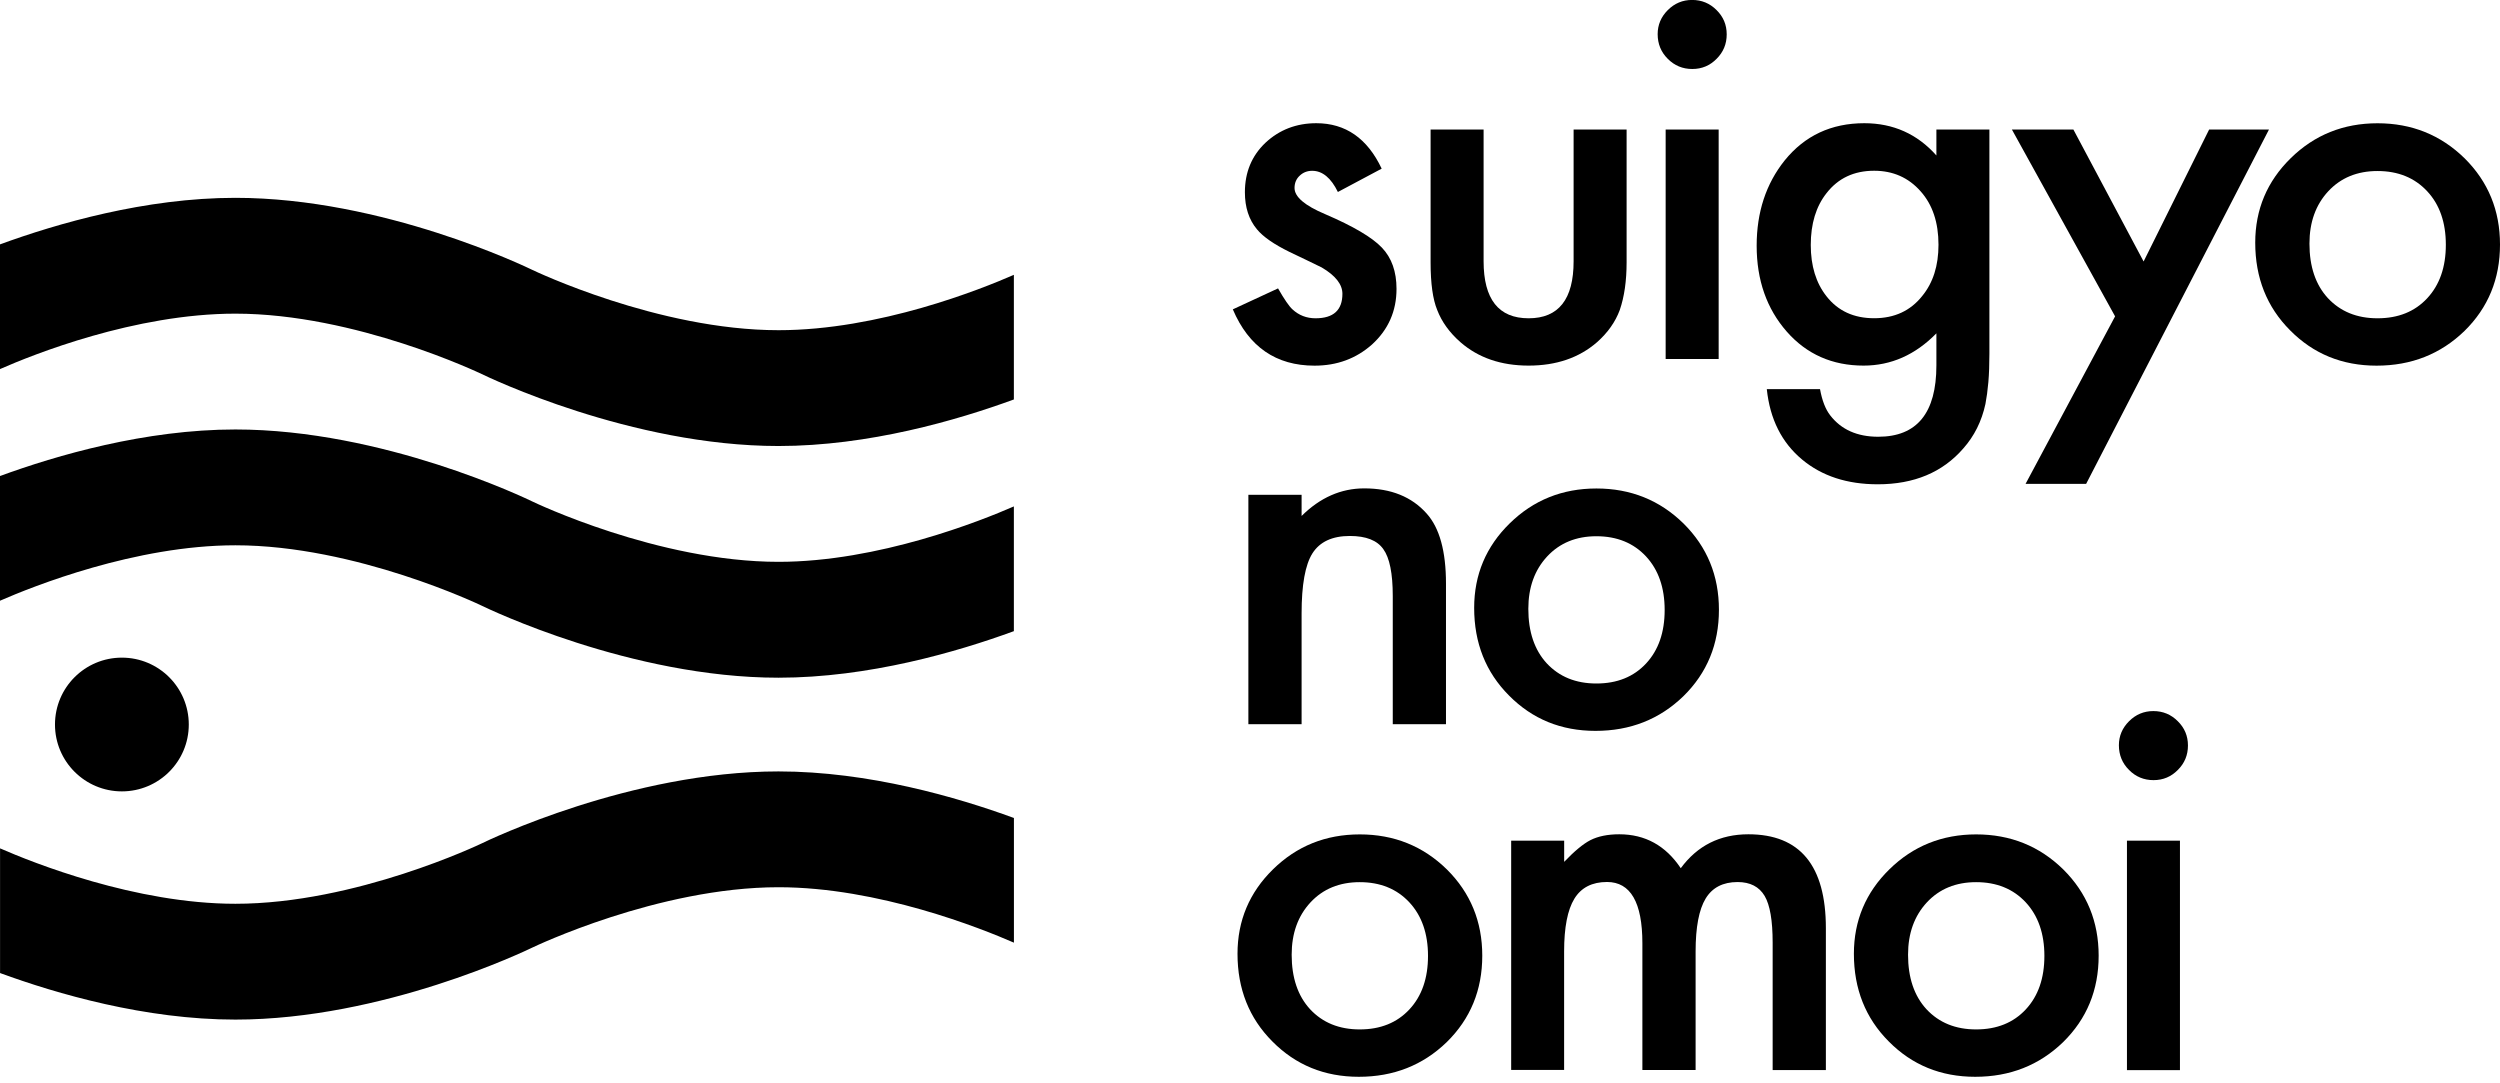
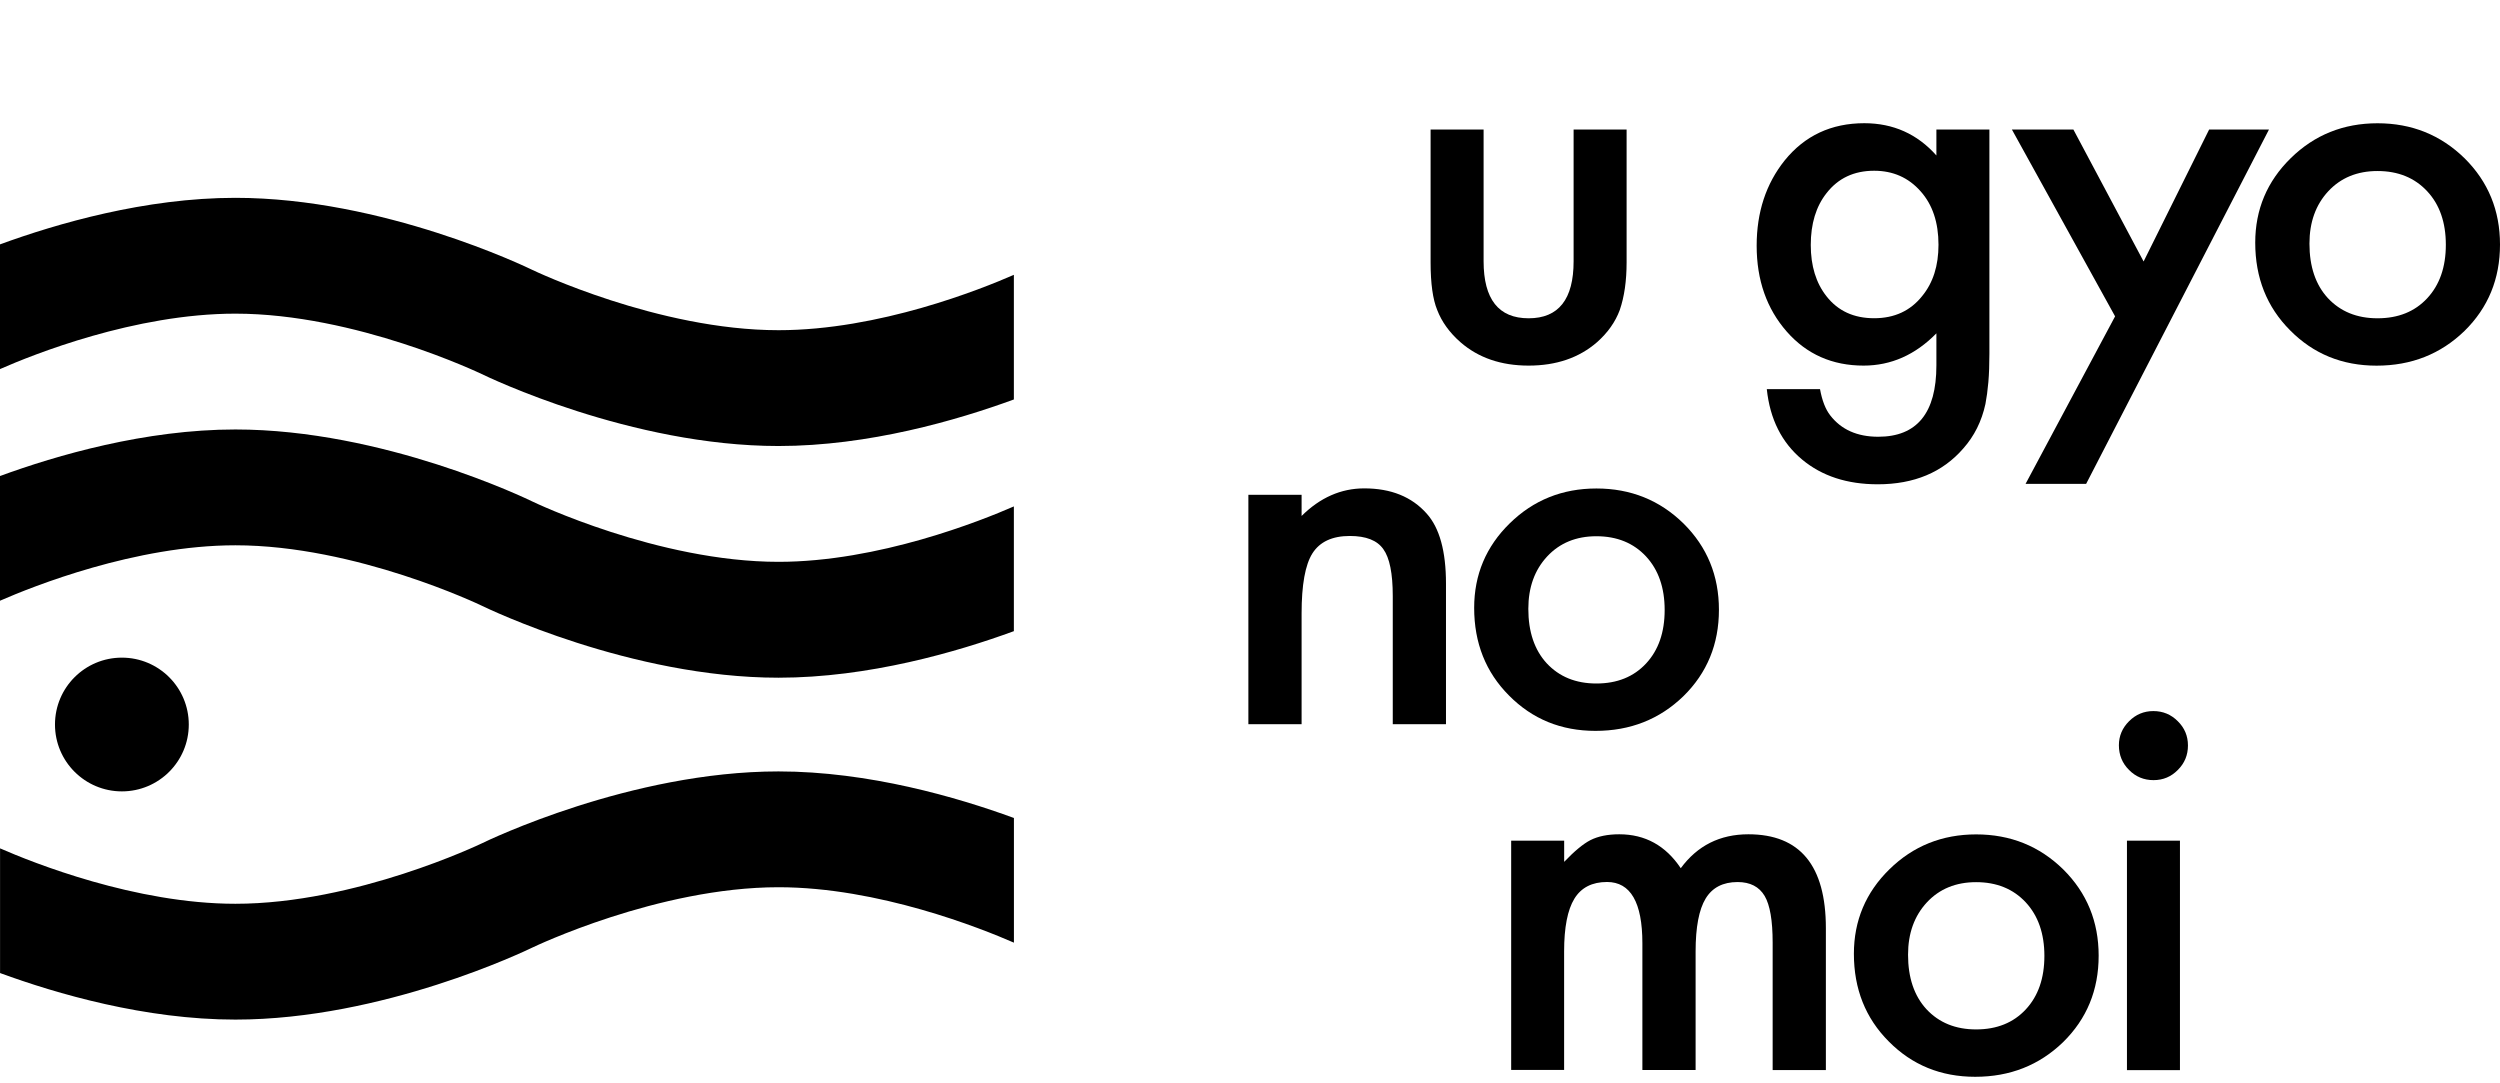
<svg xmlns="http://www.w3.org/2000/svg" width="360" height="156" viewBox="0 0 360 156" fill="none">
  <g clip-path="url(#clip0_12_249)">
-     <path d="M198.961 24.286L192.655 27.646C191.663 25.613 190.424 24.596 188.955 24.596C188.256 24.596 187.652 24.826 187.16 25.295C186.659 25.756 186.413 26.351 186.413 27.074C186.413 28.345 187.882 29.599 190.821 30.838C194.871 32.578 197.595 34.182 198.993 35.659C200.399 37.129 201.098 39.106 201.098 41.6C201.098 44.785 199.922 47.461 197.572 49.605C195.284 51.638 192.528 52.655 189.296 52.655C183.753 52.655 179.829 49.955 177.526 44.546L184.038 41.528C184.944 43.109 185.635 44.117 186.111 44.546C187.04 45.404 188.144 45.833 189.439 45.833C192.02 45.833 193.307 44.657 193.307 42.307C193.307 40.949 192.314 39.686 190.321 38.51C189.55 38.129 188.78 37.756 188.017 37.391C187.247 37.025 186.469 36.66 185.674 36.271C183.459 35.183 181.894 34.103 180.997 33.014C179.845 31.633 179.265 29.862 179.265 27.686C179.265 24.811 180.25 22.436 182.22 20.562C184.229 18.687 186.675 17.742 189.55 17.742C193.759 17.742 196.904 19.926 198.961 24.286Z" fill="black" />
    <path d="M213.638 18.655V37.621C213.638 43.093 215.798 45.833 220.119 45.833C224.439 45.833 226.599 43.101 226.599 37.621V18.655H234.231V37.788C234.231 40.432 233.906 42.72 233.247 44.642C232.611 46.357 231.515 47.914 229.959 49.288C227.378 51.527 224.098 52.647 220.119 52.647C216.164 52.647 212.892 51.527 210.318 49.288C208.738 47.906 207.618 46.357 206.959 44.642C206.324 43.101 206.006 40.822 206.006 37.788V18.655H213.638Z" fill="black" />
-     <path d="M238.703 4.916C238.703 3.582 239.187 2.43 240.164 1.453C241.133 0.484 242.3 -0.008 243.659 -0.008C245.04 -0.008 246.216 0.476 247.185 1.453C248.154 2.406 248.646 3.566 248.646 4.948C248.646 6.33 248.162 7.505 247.185 8.474C246.232 9.443 245.072 9.935 243.69 9.935C242.308 9.935 241.133 9.451 240.164 8.474C239.187 7.505 238.703 6.322 238.703 4.916ZM247.487 18.655V51.694H239.854V18.655H247.487Z" fill="black" />
    <path d="M286.474 50.916C286.474 52.472 286.426 53.846 286.323 55.038C286.219 56.221 286.076 57.269 285.902 58.175C285.362 60.66 284.297 62.797 282.709 64.584C279.723 68.023 275.617 69.738 270.399 69.738C265.991 69.738 262.362 68.555 259.511 66.18C256.572 63.734 254.873 60.359 254.42 56.038H262.084C262.378 57.666 262.862 58.921 263.545 59.803C265.126 61.86 267.437 62.892 270.463 62.892C276.046 62.892 278.841 59.469 278.841 52.615V48.001C275.808 51.098 272.313 52.647 268.358 52.647C263.855 52.647 260.17 51.019 257.303 47.763C254.404 44.459 252.959 40.337 252.959 35.381C252.959 30.561 254.301 26.47 256.993 23.103C259.884 19.529 263.712 17.742 268.461 17.742C272.623 17.742 276.085 19.291 278.841 22.388V18.655H286.474V50.916ZM279.143 35.246C279.143 32.038 278.285 29.465 276.562 27.543C274.823 25.573 272.591 24.588 269.875 24.588C266.976 24.588 264.697 25.66 263.021 27.813C261.504 29.735 260.75 32.22 260.75 35.278C260.75 38.288 261.504 40.75 263.021 42.672C264.673 44.776 266.952 45.825 269.875 45.825C272.79 45.825 275.101 44.761 276.792 42.632C278.365 40.718 279.143 38.256 279.143 35.246Z" fill="black" />
    <path d="M304.573 45.555L289.714 18.655H298.569L308.679 37.653L318.114 18.655H326.731L300.404 69.674H291.683L304.573 45.555Z" fill="black" />
    <path d="M324.754 34.944C324.754 30.171 326.461 26.113 329.876 22.769C333.291 19.426 337.453 17.75 342.361 17.75C347.293 17.75 351.47 19.434 354.909 22.801C358.3 26.169 360 30.306 360 35.214C360 40.17 358.292 44.316 354.877 47.667C351.439 50.995 347.221 52.655 342.226 52.655C337.27 52.655 333.124 50.955 329.773 47.564C326.429 44.212 324.754 40.003 324.754 34.944ZM332.561 35.079C332.561 38.383 333.442 40.996 335.205 42.918C337.016 44.864 339.399 45.833 342.361 45.833C345.347 45.833 347.73 44.872 349.517 42.95C351.304 41.028 352.201 38.463 352.201 35.246C352.201 32.038 351.311 29.464 349.517 27.542C347.706 25.597 345.323 24.628 342.361 24.628C339.446 24.628 337.08 25.597 335.269 27.542C333.466 29.488 332.561 31.998 332.561 35.079Z" fill="black" />
    <path d="M179.758 71.247H187.43V74.297C190.098 71.652 193.108 70.326 196.452 70.326C200.296 70.326 203.29 71.533 205.442 73.955C207.292 76.012 208.222 79.371 208.222 84.034V104.285H200.558V85.828C200.558 82.572 200.105 80.325 199.2 79.078C198.318 77.815 196.714 77.18 194.379 77.18C191.845 77.18 190.051 78.013 188.986 79.689C187.946 81.341 187.43 84.224 187.43 88.338V104.285H179.766V71.247H179.758Z" fill="black" />
    <path d="M212.28 87.536C212.28 82.763 213.987 78.704 217.403 75.361C220.818 72.017 224.979 70.342 229.887 70.342C234.819 70.342 239.005 72.025 242.435 75.393C245.827 78.76 247.526 82.898 247.526 87.806C247.526 92.762 245.819 96.907 242.404 100.259C238.965 103.586 234.748 105.246 229.752 105.246C224.796 105.246 220.651 103.547 217.299 100.156C213.956 96.804 212.28 92.595 212.28 87.536ZM220.079 87.671C220.079 90.975 220.96 93.588 222.724 95.51C224.534 97.455 226.917 98.424 229.879 98.424C232.865 98.424 235.248 97.463 237.035 95.541C238.822 93.619 239.711 91.054 239.711 87.838C239.711 84.629 238.814 82.056 237.035 80.134C235.224 78.188 232.842 77.219 229.879 77.219C226.965 77.219 224.598 78.188 222.787 80.134C220.984 82.08 220.079 84.589 220.079 87.671Z" fill="black" />
-     <path d="M178.201 137.348C178.201 132.575 179.909 128.516 183.324 125.173C186.739 121.829 190.9 120.153 195.808 120.153C200.74 120.153 204.926 121.837 208.357 125.204C211.748 128.572 213.447 132.71 213.447 137.618C213.447 142.573 211.74 146.719 208.325 150.071C204.886 153.398 200.669 155.058 195.673 155.058C190.718 155.058 186.572 153.359 183.22 149.967C179.877 146.616 178.201 142.407 178.201 137.348ZM186 137.483C186 140.786 186.882 143.399 188.645 145.321C190.456 147.267 192.838 148.236 195.8 148.236C198.787 148.236 201.169 147.275 202.956 145.353C204.743 143.431 205.633 140.866 205.633 137.649C205.633 134.441 204.735 131.868 202.956 129.946C201.145 128 198.763 127.031 195.8 127.031C192.886 127.031 190.519 128 188.708 129.946C186.905 131.892 186 134.401 186 137.483Z" fill="black" />
    <path d="M217.609 121.059H225.241V124.108C226.71 122.568 227.965 121.527 229.006 120.987C230.11 120.423 231.507 120.137 233.175 120.137C236.908 120.137 239.854 121.766 242.03 125.022C244.429 121.766 247.669 120.137 251.767 120.137C259.209 120.137 262.926 124.648 262.926 133.671V154.089H255.262V135.735C255.262 132.567 254.881 130.327 254.11 129.017C253.316 127.682 252.021 127.015 250.211 127.015C248.106 127.015 246.573 127.809 245.612 129.39C244.651 130.97 244.167 133.52 244.167 137.022V154.081H236.503V135.831C236.503 129.954 234.803 127.007 231.412 127.007C229.26 127.007 227.695 127.809 226.71 129.414C225.726 131.018 225.233 133.551 225.233 137.014V154.073H217.609V121.059Z" fill="black" />
    <path d="M266.96 137.348C266.96 132.575 268.668 128.516 272.083 125.173C275.498 121.829 279.659 120.153 284.567 120.153C289.499 120.153 293.685 121.837 297.116 125.204C300.507 128.572 302.206 132.71 302.206 137.618C302.206 142.573 300.499 146.719 297.084 150.071C293.645 153.398 289.428 155.058 284.432 155.058C279.477 155.058 275.331 153.359 271.979 149.967C268.636 146.616 266.96 142.407 266.96 137.348ZM274.759 137.483C274.759 140.786 275.641 143.399 277.404 145.321C279.215 147.267 281.597 148.236 284.56 148.236C287.546 148.236 289.928 147.275 291.715 145.353C293.502 143.431 294.392 140.866 294.392 137.649C294.392 134.441 293.494 131.868 291.715 129.946C289.904 128 287.522 127.031 284.56 127.031C281.645 127.031 279.278 128 277.467 129.946C275.665 131.892 274.759 134.401 274.759 137.483Z" fill="black" />
    <path d="M305.121 107.319C305.121 105.985 305.606 104.833 306.583 103.857C307.551 102.888 308.719 102.395 310.077 102.395C311.459 102.395 312.634 102.88 313.603 103.857C314.572 104.81 315.065 105.969 315.065 107.351C315.065 108.733 314.58 109.908 313.603 110.877C312.65 111.846 311.491 112.339 310.109 112.339C308.727 112.339 307.551 111.854 306.583 110.877C305.614 109.916 305.121 108.725 305.121 107.319ZM313.913 121.059V154.097H306.281V121.059H313.913Z" fill="black" />
    <path d="M27.185 104.333C27.185 109.646 22.873 113.959 17.552 113.959C12.231 113.959 7.918 109.646 7.918 104.333C7.918 99.012 12.223 94.7 17.552 94.7C22.873 94.7 27.185 99.012 27.185 104.333Z" fill="black" />
    <path d="M145.997 117.787C137.84 114.801 125.093 111.084 112.1 111.084C90.84 111.084 70.207 121.035 69.357 121.456C69.174 121.543 51.225 130.144 33.896 130.144C19.521 130.144 4.741 124.236 0.008 122.163V140.119C8.164 143.106 20.911 146.822 33.896 146.822C55.149 146.822 75.79 136.871 76.656 136.45C76.838 136.363 94.779 127.762 112.108 127.762C126.491 127.762 141.279 133.679 146.005 135.743V117.787H145.997Z" fill="black" />
    <path d="M145.997 72.923C141.263 74.996 126.475 80.904 112.108 80.904C94.779 80.904 76.83 72.303 76.663 72.216C75.798 71.795 55.157 61.844 33.896 61.844C20.911 61.844 8.164 65.561 0 68.547V86.504C4.741 84.431 19.521 78.522 33.896 78.522C51.225 78.522 69.174 87.123 69.349 87.21C70.215 87.631 90.848 97.59 112.108 97.59C125.093 97.59 137.84 93.874 145.997 90.887V72.923Z" fill="black" />
    <path d="M145.997 39.575C141.287 41.639 126.571 47.548 112.108 47.548C94.779 47.548 76.83 38.947 76.663 38.868C75.798 38.447 55.157 28.488 33.896 28.488C20.911 28.488 8.164 32.204 0 35.191V53.147C4.71 51.074 19.426 45.166 33.896 45.166C51.225 45.166 69.174 53.775 69.349 53.854C70.215 54.275 90.848 64.226 112.108 64.226C125.093 64.226 137.84 60.509 145.997 57.523V39.575Z" fill="black" />
  </g>
  <defs>
    <clipPath id="clip0_12_249">
      <rect width="360" height="155.05" fill="white" />
    </clipPath>
  </defs>
</svg>